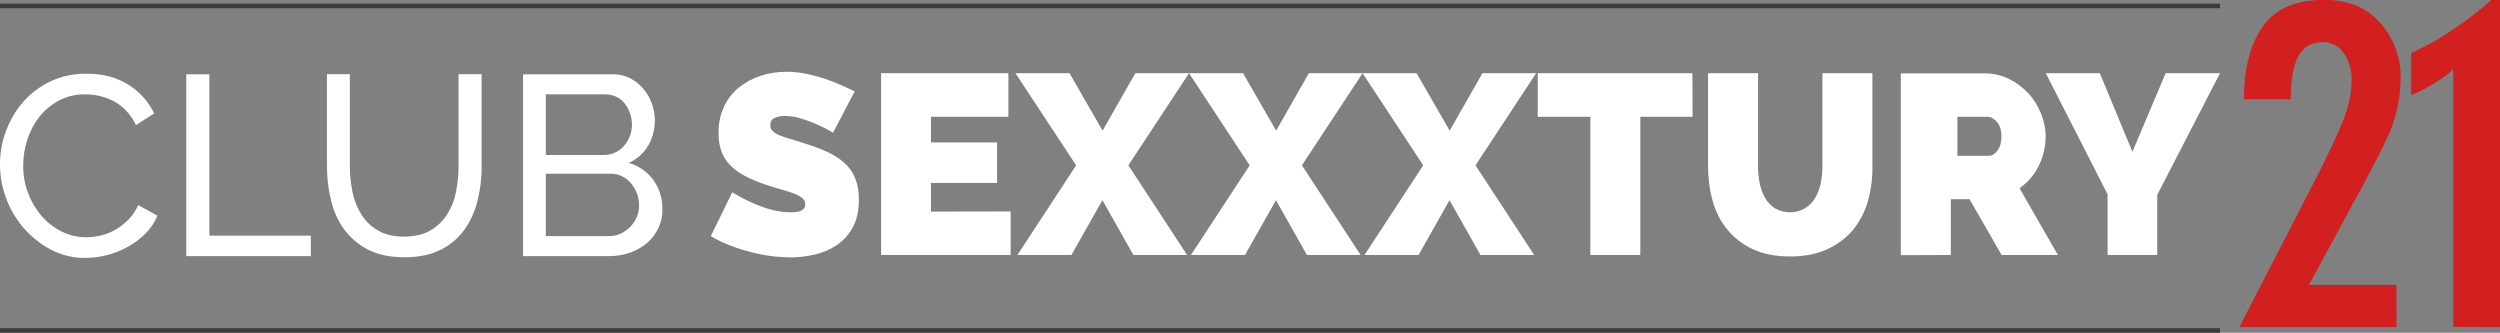
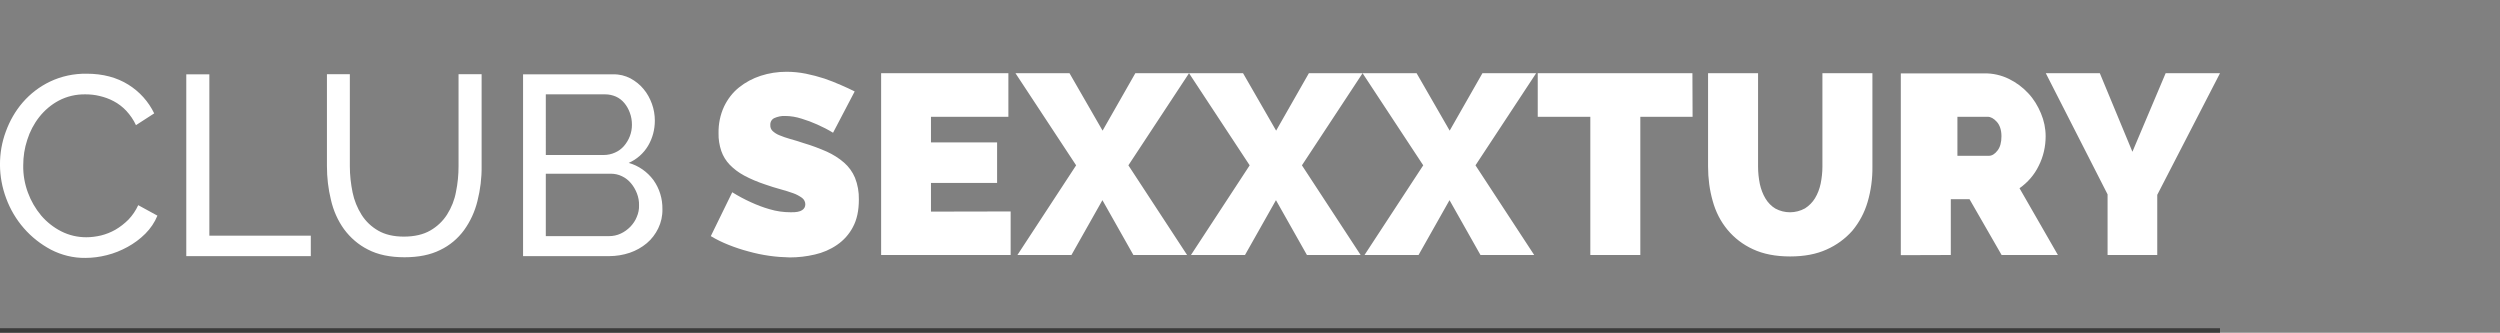
<svg xmlns="http://www.w3.org/2000/svg" version="1.1" id="logo_horizontal" x="0px" y="0px" viewBox="0 0 1550 206.3" style="enable-background:new 0 0 1550 206.3;" xml:space="preserve">
  <rect x="0" y="0" width="1550" height="206.3" fill="#808080" stroke="none" />
  <style type="text/css">
	.st0{fill-rule:evenodd;clip-rule:evenodd;fill:#FFFFFF;}
	.st1{fill-rule:evenodd;clip-rule:evenodd;fill:#D1201F;}
	.st2{fill-rule:evenodd;clip-rule:evenodd;fill:#3B3B3B;}
</style>
  <path id="Sexxxtury" class="st0" d="M529.9,56.7c-2.5-1.3-5.4-2.6-8.6-4c-3.3-1.5-6.8-2.8-10.2-4c-3.7-1.2-7.5-2.2-11.4-3  c-4-0.8-8-1.2-12.1-1.2c-5.4,0-10.8,0.8-16,2.5c-4.9,1.6-9.4,4-13.4,7.2s-7.1,7.3-9.3,11.9c-2.4,5.2-3.5,10.8-3.4,16.5  c-0.1,3.7,0.5,7.4,1.7,11c1.1,3.2,2.9,6.1,5.2,8.5c2.6,2.7,5.6,4.9,8.9,6.7c4.1,2.2,8.4,4,12.9,5.5c3.4,1.2,6.6,2.2,9.6,3  s5.7,1.7,8,2.5c2,0.7,3.8,1.7,5.5,2.9c1.3,1,2,2.5,2,4s-0.7,2.8-2,3.6c-1.3,0.9-3.7,1.4-7.1,1.3c-4.4,0-8.8-0.6-13.1-1.9  c-3.9-1.1-7.8-2.6-11.5-4.3c-4-1.8-7.9-3.9-11.6-6.2l-13.3,27.2c3.5,2.1,7.2,3.9,11,5.4c4,1.6,8.2,3,12.4,4.1  c4.3,1.2,8.6,2.1,12.9,2.7c4.2,0.6,8.4,0.9,12.7,1c5.2,0,10.4-0.6,15.5-1.8c4.9-1.1,9.6-3.1,13.8-6c4.1-2.8,7.5-6.6,9.8-11  c2.5-4.6,3.7-10.3,3.7-17.1c0.1-4.6-0.7-9.2-2.4-13.5c-1.5-3.6-3.9-6.9-6.8-9.4c-3.2-2.8-6.8-5-10.7-6.8c-4.6-2-9.3-3.8-14.1-5.2  c-3.3-1.1-6.2-2-8.8-2.7c-2.2-0.6-4.4-1.4-6.6-2.3c-1.5-0.6-2.9-1.5-4.1-2.6c-1-1-1.5-2.3-1.4-3.7c-0.1-1.8,0.8-3.5,2.5-4.3  c2.1-0.9,4.3-1.4,6.6-1.3c3.5,0,7,0.6,10.4,1.7c3.3,1,6.5,2.2,9.6,3.6c3.4,1.5,6.7,3.2,9.8,5.1L529.9,56.7z M577.2,131.2v-17.8h41  V88.3h-41V72.4h48v-27h-78.9v112.7h80.3v-27L577.2,131.2L577.2,131.2z M629.6,45.4l37.6,57.1l-36.4,55.6h33.5l19.2-34l19.2,34H736  l-36.4-55.6l37.6-57.1h-33.3L683.6,81l-20.5-35.6H629.6L629.6,45.4z M737.2,45.4l37.6,57.1l-36.4,55.6h33.5l19.2-34l19.2,34h33.3  l-36.4-55.6l37.6-57.1h-33.3L791.2,81l-20.5-35.6H737.2L737.2,45.4z M844.8,45.4l37.6,57.1L846,158.1h33.5l19.2-34l19.2,34h33.3  l-36.4-55.6l37.6-57.1h-33.3L898.8,81l-20.5-35.6H844.8L844.8,45.4z M1049.3,45.4h-95.9v27H986v85.7h31V72.4h32.4L1049.3,45.4  L1049.3,45.4z M1100.7,129.3c-2.5-1.5-4.6-3.7-6.1-6.2c-1.7-2.8-2.8-5.9-3.5-9c-0.7-3.5-1.1-7.1-1.1-10.7v-58h-31v57.9  c0,7.2,0.9,14.4,2.9,21.4c1.8,6.5,4.8,12.5,9.1,17.7c4.3,5.2,9.7,9.3,15.8,12.1c6.4,3,14.1,4.5,23.1,4.5c8.7,0,16.2-1.4,22.6-4.3  c6.1-2.7,11.6-6.7,16-11.7c4.3-5.2,7.5-11.2,9.4-17.7c2.1-7.1,3.1-14.6,3-22V45.4h-31v57.9c0,3.6-0.4,7.1-1.1,10.6  c-0.7,3.2-1.8,6.2-3.5,9c-1.5,2.5-3.7,4.7-6.2,6.3C1113.3,132.4,1106.4,132.4,1100.7,129.3L1100.7,129.3z M1209.5,158.1v-34.6h11.6  l19.9,34.6h34.9l-23.8-41.4c5.1-3.6,9.2-8.3,11.9-13.9c2.9-5.7,4.3-12,4.3-18.3c0-4.9-1-9.7-2.9-14.2c-1.9-4.6-4.5-8.9-7.9-12.5  c-3.4-3.7-7.5-6.7-12-8.9c-4.7-2.3-10-3.5-15.2-3.4h-51.8v112.7L1209.5,158.1L1209.5,158.1z M1213.6,72.4h18.7c1.9,0,3.8,1,5.7,3.1  s2.9,5.1,2.9,9c0,3.8-0.8,6.8-2.5,8.9c-1.6,2.1-3.4,3.2-5.3,3.2h-19.5L1213.6,72.4L1213.6,72.4z M1268.4,45.4l38.3,75.1v37.6h30.8  v-37.3l38.9-75.4h-33.7l-20.6,48.7l-20.2-48.7L1268.4,45.4L1268.4,45.4z" />
  <path id="CLUB" class="st0" d="M3.8,122.9c2.5,6.8,6.2,13.1,11,18.6c4.7,5.4,10.4,9.9,16.8,13.3c6.6,3.4,13.9,5.2,21.3,5.1  c4.5,0,9-0.6,13.3-1.7c4.5-1.1,8.9-2.9,12.9-5.1c4-2.2,7.7-4.9,11-8.2c3.2-3.2,5.8-7,7.5-11.2l-11.9-6.5c-1.5,3.3-3.6,6.4-6.1,9  c-2.4,2.4-5.1,4.5-8,6.2c-2.8,1.6-5.8,2.8-9,3.6c-3,0.7-6.1,1.1-9.1,1.1c-5.4,0-10.7-1.2-15.6-3.7c-4.7-2.4-9-5.8-12.4-9.8  c-3.5-4.2-6.3-9-8.2-14.2c-2-5.4-3-11.1-2.9-16.9c0-5.4,0.8-10.7,2.5-15.8c1.6-5.1,4.1-9.9,7.4-14.1c3.3-4.2,7.4-7.7,12.1-10.2  c5.1-2.7,10.8-4,16.6-3.9c2.9,0,5.9,0.3,8.7,1c3,0.7,5.9,1.7,8.7,3.2c2.9,1.5,5.5,3.5,7.8,5.9c2.5,2.7,4.6,5.7,6.1,9l11.3-7.3  c-3.5-7.3-9.1-13.5-16-17.8c-7.2-4.5-15.8-6.8-25.9-6.8c-7.8-0.1-15.6,1.5-22.7,4.9c-6.5,3.1-12.2,7.5-16.9,12.9  C9.5,68.8,6,75,3.6,81.6C-1.3,94.8-1.2,109.5,3.8,122.9z M192.7,158.8v-12.7h-62.9v-100h-14.3v112.7H192.7z M234.5,143  c-4.2-2.4-7.7-5.7-10.3-9.8c-2.7-4.3-4.6-9-5.6-13.9c-1.1-5.4-1.7-10.8-1.7-16.3V46h-14.2v57c0,7.1,0.8,14.1,2.5,21  c1.5,6.5,4.2,12.7,8.1,18.1c3.9,5.3,9,9.7,14.8,12.6c6.1,3.2,13.7,4.8,22.7,4.8c8.7,0,16.1-1.5,22.1-4.5c5.9-2.8,11-7.1,14.8-12.3  c3.9-5.4,6.7-11.5,8.3-18c1.8-7.1,2.7-14.4,2.6-21.7V46h-14.3v57c0,5.4-0.5,10.7-1.6,16c-0.9,5-2.8,9.7-5.5,14  c-2.6,4.1-6.2,7.5-10.4,9.9c-4.3,2.5-9.8,3.8-16.4,3.8C244.2,146.7,238.8,145.5,234.5,143L234.5,143z M405.1,111.6  c-3.8-5.1-9.2-8.9-15.3-10.6c5-2.2,9.2-5.9,12-10.6s4.2-10.1,4.2-15.6c0-3.5-0.6-7.1-1.8-10.4c-1.2-3.3-2.9-6.5-5.2-9.2  c-2.2-2.7-5-4.9-8.1-6.6c-3.3-1.7-6.9-2.6-10.6-2.5h-56v112.7h53.4c4.3,0,8.7-0.7,12.8-2.1c3.8-1.3,7.4-3.3,10.5-5.9  c3-2.5,5.4-5.7,7.1-9.2c1.8-3.7,2.7-7.8,2.6-11.9C410.8,123.2,408.9,116.9,405.1,111.6L405.1,111.6z M394.8,134.5  c-0.9,2.3-2.3,4.3-4,6.1c-1.7,1.7-3.7,3.2-5.9,4.2c-2.3,1.1-4.8,1.6-7.3,1.6h-39.2v-38.7h40.3c2.4,0,4.8,0.5,7,1.6  c2.1,1,4,2.5,5.5,4.3c1.6,1.9,2.8,4,3.7,6.3c0.9,2.4,1.4,4.9,1.3,7.4C396.3,129.7,395.8,132.2,394.8,134.5z M375.3,58.5  c2.3,0,4.5,0.5,6.6,1.4c2,0.9,3.8,2.3,5.2,4c1.5,1.8,2.6,3.8,3.4,6c0.9,2.4,1.3,4.9,1.3,7.5c0,4.9-1.8,9.5-5,13.2  c-1.5,1.7-3.4,3.1-5.5,4c-2.2,1-4.6,1.5-7,1.5h-35.9V58.5H375.3z" />
-   <path id="_21" class="st1" d="M1485.8,176.6h-54.2l26.7-49.4c8.3-14.9,15.4-28.5,21.3-40.8c5.8-11.9,8.8-25,8.8-38.3  c0.2-12.4-4.3-24.4-12.5-33.7c-8.3-9.6-19.9-14.5-34.7-14.5c-18,0-30.8,5.6-38.5,16.8s-11.5,26.1-11.5,44.9h29  c0-11.7,1.6-20.6,4.7-26.6s8.2-8.9,15.2-8.9c5.3-0.1,10.2,2.5,13.1,6.9c3.3,4.9,5,10.7,4.8,16.6c-0.1,8.8-2,17.4-5.4,25.5  c-3.6,8.9-9.1,20.6-16.5,35.1l-47.7,92.6h97.4L1485.8,176.6L1485.8,176.6z M1550,202.8V0h-5.4c-7.4,6.7-15.4,12.8-23.7,18.3  c-8.2,5.6-16.9,10.5-26,14.6V59c4.8-1.9,9.5-4.3,13.9-7.1c5.7-3.4,9.8-6.4,12.2-9.1v159.9L1550,202.8L1550,202.8z" />
-   <path id="Shape_2_copy_2" class="st2" d="M0,5.1V2.3h1376.4v2.8H0z" />
  <path id="Shape_2_copy_2-2" class="st2" d="M0,206.3v-2.8h1376.4v2.8H0z" />
</svg>